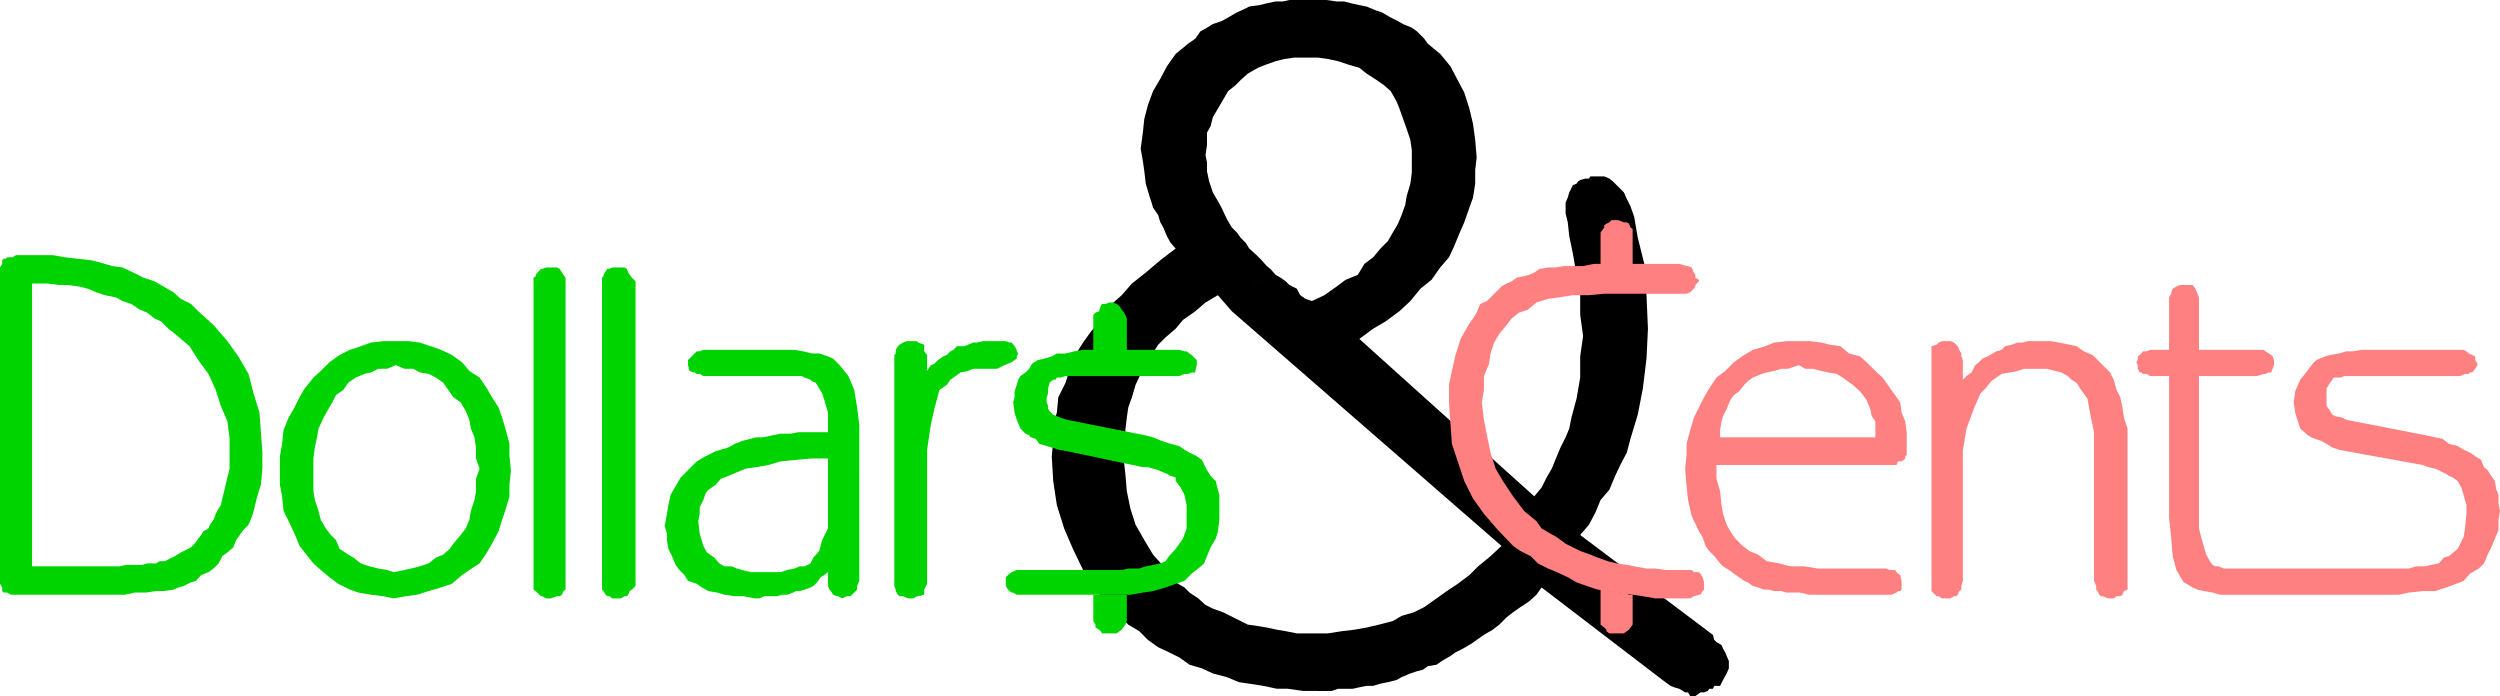
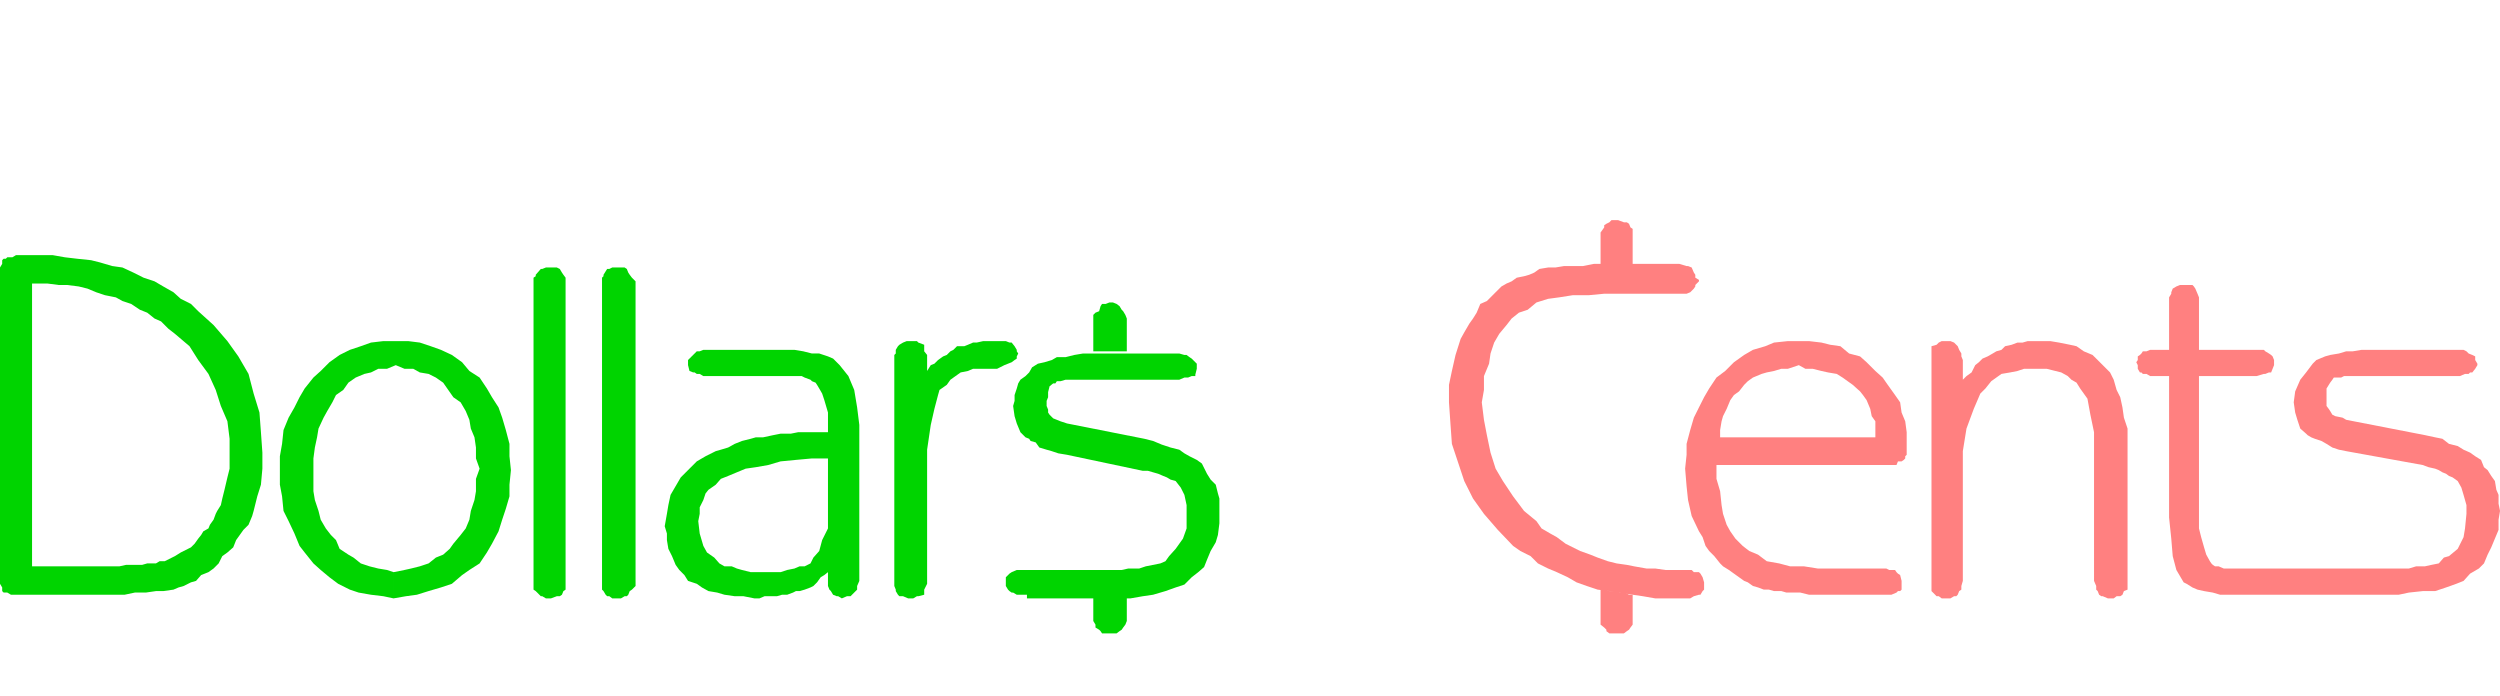
<svg xmlns="http://www.w3.org/2000/svg" width="343" height="95.5">
  <path fill="#00d400" d="M117.898 64.8h-4.3v-1.902h-2.2l-2.199.2-2.101.203-1.7.5-1.699.297-1.398.203-1.203.5-1.2.5-1 .398-.699.801-1 .7-.398.5-.301.898-.5 1v.902l-.2 1 .2 1.7.5 1.698.5.903 1 .699.7.8.698.4h1l.7.3.703.2 1.199.3h4.098l.902-.3 1-.2.7-.3h.698l.801-.4.399-.8.8-.902.403-1.5.797-1.598v-7.7h4.3v14.9l-.3.698v.5l-.7.7-.199.203h-.5l-.699.297-.5-.297h-.2l-.5-.203-.3-.5-.2-.2-.202-.5V78.5l-.5.398-.5.301-.5.7-.5.5-.399.199-.8.3-.7.2h-.5l-.398.203-.801.297h-.7l-.702.203h-1.7l-.699.297h-.699L102 81.8h-1.2l-1.402-.203-1-.297-1.199-.203-.898-.5-.703-.5-1.2-.399-.5-.8-.699-.7-.5-.699-.5-1.2-.5-1-.199-1.202v-.899l-.3-1 .3-1.699.2-1.2.3-1.402 1.398-2.398 2.2-2.2 1.203-.702 1.398-.7.7-.199 1-.3.902-.5 1-.399 1.199-.3.7-.2h1l1.398-.3 1-.2h1.402l1-.2h4.098v-2.702l-.5-1.7L112.8 54l-.403-.7-.3-.5-.2-.3-.5-.2-.199-.202-.8-.297-.399-.203H96.5L96 51.3h-.402l-.297-.203h-.203l-.5-.2-.2-.8v-.7l.7-.699.203-.199.297-.3H96l.5-.2H109l1.2.2 1.198.3h1l1.2.398.703.301.898.899 1.2 1.5.8 1.902.399 2.398.3 2.403v6.5M54 82.098V78.5l1.5-.3.898-.2 1.2-.3 1.203-.4 1-.8 1-.402.898-.797.5-.703 1-1.2.7-.898.5-1.2.199-1.202.5-1.5.203-1.2V65.7l.5-1.398-.5-1.403v-1.5L65.098 60l-.5-1.2-.2-1.202-.5-1.2L63.2 55.2l-1-.699-1.398-2-1-.7-1-.5-1.203-.202-.899-.5h-1.2l-1.2-.5-1.202.5h-1.2l-1 .5L50 51.3l-1.2.5-1 .699-.702 1-1 .7-.5 1-.7 1.198-.5.903-.699 1.5L43.5 60l-.3 1.398-.2 1.5v4.5l.2 1.2.5 1.5.3 1.203.7 1.199.698.898.7.7.5 1.203 1.203.797.699.402 1 .8 1.2.4 1.198.3 1.2.2.902.3v3.598l-1.402-.297-1.7-.203L49.2 81.3l-1.2-.402-1.602-.8-1.199-.899-1.199-1-1-.898-1.2-1.5-.702-.903-.7-1.699-.8-1.699-.7-1.402-.199-2-.3-1.598v-3.902l.3-1.7.2-1.898.699-1.7.8-1.402.7-1.398.703-1.2L43 51.8l1-.902 1.2-1.199 1.398-1L48 48l1.5-.5 1.398-.5 1.7-.2H56l1.598.2 1.5.5 1.402.5 1.5.7 1.398 1 1 1.198 1.403.903 1 1.5.699 1.199.898 1.398.5 1.403.5 1.699.5 1.898v1.7l.2 1.902-.2 2v1.598l-.5 1.703-.5 1.5-.5 1.597-.898 1.7-.7 1.203-1 1.5-1.402.898-1 .7L62 80.097l-1.5.5-1.7.5-1.6.5-1.5.203-1.7.297M4.398 63.3H0V36.7l.3-.5v-.5l.2-.2h.3l.2-.2h.7l.5-.3h5l1.698.3 1.7.2 1.902.2 1.2.3 1.698.5 1.403.2 1.5.698 1.398.7 1.5.5 1.2.703 1.402.797 1 .902 1.398.7 1 1 2.102 1.898 1.898 2.203 1.5 2.097 1.399 2.403L34.8 54l.797 2.598.203 2.703.199 2.797V64.3l-.2 2.199-.5 1.598-.5 2-.202.703-.5 1.199-.7.7-1 1.398-.398 1-.8.703-.7.5-.5 1-.7.699-.702.5-1 .398-.7.801-.699.2-1 .5-.699.199-.7.3-1.402.2h-1L20 81.3h-1.5l-1.402.297H1.5L1 81.3H.5l-.2-.203v-.5l-.3-.5V63.3h4.398v14.398h12l.903-.199H19.5l.7-.2h1.198l.5-.3h.7l1-.5.402-.2.8-.5.4-.202 1-.5.5-.5.5-.7.398-.5.3-.5.7-.398.203-.5.5-.7.297-.8.203-.402.5-.797.199-.903.3-1.199.4-1.699.3-1.2v-4.1l-.3-2.4-.9-2.1-.702-2.2-1-2.2-1.399-1.902L26 47.5l-2-1.7-.902-.702-1-1-.899-.399-1-.8-1-.399L18 41.7l-1.2-.4-.902-.5-1.5-.3-1.199-.402-1.199-.5-1.2-.297-1.6-.203H8l-1.5-.2H4.398v24.403" />
-   <path d="M180.8 94.8v-7.902h-2.902l-1.5-.3-1.199-.2-1.398-.3-1.203-.2-1.399-.199L167.801 84l-1.403-.5-1-.5-1-.902-1.199-.797-.699-.703-1.2-.7L159.899 78l-1.699-1.902-1.199-2L155.8 72l-.702-2.2-.5-2.402-.2-2.398-.3-2.602.3-1.5V59l.2-1.7.203-1.402.5-1.398.5-1.7.699-1.5.7-1.402.8-1.199.898-1.398 1-1 1.403-1.203 1-1.2L164 42.7l1.398-1.199 1.7-1L169 42.7l5.3-5.802-.5-.398-.702-.8-.7-.7-1-.902-.5-.797-.699-.703-.5-.7L169 31.2l-.7-1.2-.702-1.5-.5-.902-.7-1.2-.5-1.5-.3-1.398v-1.2l-.2-1 .2-1.402V18.2l.5-.898.3-1.203.7-1.2.703-1.199.699-1.199 1-.8.7-.7 1-.902 1.398-.797 1-.403 1.402-.5 1.2-.3 1.398-.2h3.203l1.398.2 1.399.3 1.5.5 1.402.403 1 .797 1.398.902 1 .7.903.8.797 1.398.402 1 .5 1.403.5 1.398.5 1.5.2 1.399V23.7l-.2 1.5-.5 1.7-.2 1.199-.5 1.402-.5 1.2-.702 1.198-.7 1.2-1 1-1 1.203-1.199.898-.898 1.5-1.703.7-1.2.902L181.7 40.5l-1.699.8-.902-.3-.7-.5-.5-.902-1-.5-.5-.5-.699-.5-.699-.399-.7-.8-5.3 5.8 37 32.2-1.5 1.402-1.7 1.398-1.202 1.2L200 80.097l-1.5 1-1.402 1-1.7 1.203L194 84l-1.7.5-1.202.7-1.899.5-1.699.398-1.7.3-1.702.2-1.899.3h-1.398v7.903h1.898l.899-.301h2l.902-.2 1-.202h.898l1-.297 1-.203 1.2-.297.703-.403 1.199-.5.898-.3.801-.2.7-.5 1.199-.199.703-.5L199 90l.7-.5 1-.5 1.198-.7.7-.5 1-.702 1.203-.7.898-.699 1-1 .899-.699 1-.7 1.203-.8 1-.902.699-1 17 13 .7.5.5.203.698.199.5.3.301.2h.399l.3.5h.7l.703-.5h.5l.5-.2.199-.3h.5l.2-.402h.8l.398-.797.5-.903.301-.699v-1l-.3-.699-.2-.5-.3-.5-.2-.5-.699-.402-.3-.297-.2-.703-18.2-13.7L218 72l.898-1.7.7-1.702 1.203-1.399.797-1.898.703-1.5.898-1.703.5-1.899 1-3.3.7-3.598.5-4.102.199-4.101-.2-4.598-.3-4.3-.899-3.602-.5-2.899-.5-1.398-.5-1-.398-.903-1.5-1.5-.5-.398-.703-.3h-1.899l-.199.3h-.5l-.7.2-.3.198-.2.301-.5.2-.5 1-.202.699-.297.703v1.5l.297 1.199.203 1.898.5 2.403.5 2.898.5 2.602v2.898l.398 2.899-.398 2.8v2.903l-.5 2.898-.703 2.602-.297 1.5-.5 1.199-.703 1.398-.5 1.2-.7 1.703-.699 1.199-.699 1.398-1 1.2-24-21.598 1.898-1.402 1.7-1L192 42.699l1.5-1.398 1.398-1.703 1.5-1.2 1.2-1.699 1.203-1.398.699-1.5.7-1.703.698-1.598.7-2 .5-1.402.3-1.899v-1.898l.2-1.703-.2-2.399-.3-2.199-.5-2.102-.7-2.199L200 11l-1-1.902-1.402-1.7-1.7-1.398-.5-.7-1-1-.699-.5-1.199-.5-.7-.402-1-.5-1.202-.699-.899-.3-1.199-.5-1-.2-.902-.199-1.2-.3h-1L182 0h-5.102L176 .2h-1l-1.402.3-.797.2-1.403.198-1 .5-.699.301-1.199.7-.902.5-1.2.402-.8.5-.899.5-.699 1L163 6l-1.7 1.398-1.202 1.7-.899 1.703-1 1.699-.699 1.898-.5 1.903-.2 1.898-.3 2.2.3 1.699.2 1.402.2 1.7.5 1.698.3.903.2.699.698 1 .301 1 .399.7.5 1.198.5.903.703.797-2.102 1.601-2 1.7-1.898 1.5-1.403 1.601L152.2 42l-1.2 1.898-1.402 1.7-1 1.402-1.2 1.898-.699 2-.5 1.602-1 2-.199 2.098-.5 1.703V60.5l-.2 2.098.2 3.402.5 3.3 1 3.2 1.2 2.8 1.398 2.9 1.703 2.698 2.097 2.403 2.403 2.398 1.5.899L157.5 87.8l1.398 1 1.5.699 1.403.7 1.398 1 1.7.5 1.5.698 1.902.5 1.699.7 1.398.203 1.903.297 1.898.402h1.5l2.102.3h2" />
-   <path fill="#00d400" d="M127.2 79.2v.898l-.4.8v.7l-.8.203h-.2l-.5.297h-.702l-.7-.297h-.5l-.199-.203-.3-.5v-.2l-.2-.5V48.7l.2-.199V48l.3-.5.2-.2.5-.3.5-.2h1.402l.199.2.8.3v.9l.4.5v2.198l.5-.8.5-.2.5-.5.698-.5.5-.199.5-.5.403-.199.5-.5h1l.5-.2.699-.3h.5l.898-.2H138l.5.2h.3l.4.5.3.5v.2l.2.3-.2.398v.301l-.3.2-.4.3-1 .399-1 .5h-3.3l-.7.3-1 .2-.702.5-.7.5-.5.703-1 .699-.199.7-.5 1.898-.5 2.203-.5 3.398v17.5M87.2 79.7v.698l-.5.5-.302.2-.199.5L86 81.8h-.3l-.5.297H84l-.402-.297H83.3l-.203-.203-.297-.5-.203-.2v-42.8l.203-.2V37.7l.5-.8h.297l.402-.2h1.7l.3.2.2.5.198.3.301.399.5.5V79.7m53.7 1.898H139.5l-.5-.297h-.2l-.3-.203-.2-.2-.3-.5V79.2l.5-.5.3-.199.7-.3h14.398l.903-.2h1.5l.898-.3 2-.4.7-.3.5-.7.902-1 1-1.402.5-1.398v-3.2l-.301-1.402-.5-1-.7-.898v-.5l-.702-.2-.5-.3-.5-.2-.7-.3-.699-.2-.699-.202h-.7l-10.402-2.2-1.199-.199-.898-.3-.703-.2-1-.3-.5-.7-.7-.199-.199-.3-.5-.2-.699-.7-.5-1.202-.3-1-.2-1.399.2-.699v-.8l.3-.9.2-.702.3-.5.7-.5.5-.5.398-.7.8-.5.903-.199 1-.3.699-.399h1.2l1.198-.3 1.2-.2H161.8l.699.2h.3l.4.3.3.2.7.698v.7l-.2.8v.2h-.5l-.5.203h-.5l-.7.297h-15.6l-.7.203h-.5l-.2.297h-.3l-.5.402-.2.8v.7l-.202.5v.7l.203.5v.398l.199.3.5.5.5.2.5.203.898.297 10.603 2.1 1.2.301 1.198.5 1.2.398 1.203.301.699.5.7.399 1 .5.698.5.5 1 .2.402.5.8.703.7.297 1.2.203.698v3.403l-.203 1.597-.297 1-.703 1.2-.5 1.203-.399 1-.8.699-.899.7-1 1-1.2.398-1.402.5-1.699.5-1.398.203-1.703.297h-14.2" />
+   <path fill="#00d400" d="M127.2 79.2v.898l-.4.8v.7l-.8.203h-.2l-.5.297h-.702l-.7-.297h-.5l-.199-.203-.3-.5v-.2l-.2-.5V48.7l.2-.199V48l.3-.5.2-.2.5-.3.5-.2h1.402l.199.2.8.3v.9l.4.5v2.198l.5-.8.5-.2.5-.5.698-.5.5-.199.5-.5.403-.199.5-.5h1l.5-.2.699-.3h.5l.898-.2H138l.5.2h.3l.4.5.3.5v.2l.2.3-.2.398v.301l-.3.2-.4.3-1 .399-1 .5h-3.3l-.7.3-1 .2-.702.5-.7.5-.5.703-1 .699-.199.7-.5 1.898-.5 2.203-.5 3.398v17.5M87.2 79.7v.698l-.5.5-.302.2-.199.5L86 81.8h-.3l-.5.297H84l-.402-.297H83.3l-.203-.203-.297-.5-.203-.2v-42.8l.203-.2V37.7l.5-.8h.297l.402-.2h1.7l.3.2.2.5.198.3.301.399.5.5V79.7m53.7 1.898H139.5l-.5-.297h-.2l-.3-.203-.2-.2-.3-.5V79.2l.5-.5.3-.199.7-.3h14.398l.903-.2h1.5l.898-.3 2-.4.7-.3.5-.7.902-1 1-1.402.5-1.398v-3.2l-.301-1.402-.5-1-.7-.898l-.702-.2-.5-.3-.5-.2-.7-.3-.699-.2-.699-.202h-.7l-10.402-2.2-1.199-.199-.898-.3-.703-.2-1-.3-.5-.7-.7-.199-.199-.3-.5-.2-.699-.7-.5-1.202-.3-1-.2-1.399.2-.699v-.8l.3-.9.2-.702.3-.5.7-.5.5-.5.398-.7.8-.5.903-.199 1-.3.699-.399h1.2l1.198-.3 1.2-.2H161.8l.699.2h.3l.4.3.3.2.7.698v.7l-.2.8v.2h-.5l-.5.203h-.5l-.7.297h-15.6l-.7.203h-.5l-.2.297h-.3l-.5.402-.2.8v.7l-.202.5v.7l.203.5v.398l.199.3.5.5.5.2.5.203.898.297 10.603 2.1 1.2.301 1.198.5 1.2.398 1.203.301.699.5.7.399 1 .5.698.5.5 1 .2.402.5.8.703.7.297 1.2.203.698v3.403l-.203 1.597-.297 1-.703 1.2-.5 1.203-.399 1-.8.699-.899.7-1 1-1.2.398-1.402.5-1.699.5-1.398.203-1.703.297h-14.2" />
  <path fill="#00d400" d="M154.598 81.598H150v3.601l.3.5v.399l.5.3.2.2.2.3h2l.398-.3.3-.2.2-.3.3-.399.2-.5v-3.601m0-33.398H150v-5l.3-.302.5-.199.2-.699.2-.3h.5l.5-.2h.5l.5.2.398.3.3.5.2.2.3.5.2.5v4.5" />
  <path fill="#ff8080" d="M314 81.598V78h16.5l1-.3h1.2l.898-.2 1-.2.703-.8.699-.2 1.2-1 .8-1.6.2-1.2.198-2v-1.2L338 67.899l-.3-1-.5-.898-.7-.5-.5-.2-.402-.3-.5-.2-.5-.3-.5-.2-.899-.202-.8-.297-10.5-1.903-1-.199-.899-.3-.8-.5-.7-.399-.902-.3-.5-.2-.5-.3-.2-.2-.8-.7-.399-1.202-.3-1-.2-1.399.2-1.5.699-1.601.8-1 .903-1.2.5-.5 1.199-.5.7-.199 1.198-.199 1-.3h.903L324 48h14l.398.2.301.3.5.2.399.198v.5l.3.5v.2l-.3.5-.399.5h-.3l-.2.203h-.5l-.699.297h-15.902l-.399.203h-1l-.199.297-.3.402-.5.8v2.4l.3.398.2.3.3.5.398.2 1 .203.5.297 10.801 2.101 1.399.301 1 .2.902.698 1.2.301.8.5.898.399.7.5.8.5.403 1 .5.402.5.8.5.7.199 1.2.3.698v1.2l.2 1-.2 1.203v1.398l-1 2.399-.5 1-.5 1.203-.702.699-1.2.7-.898 1-1 .398-1.402.5-1.5.5h-1.7l-1.898.203-1.402.297H314M314 78v3.598h-9.402l-1-.297-1.2-.203-.898-.2-.7-.3-.8-.5-.402-.2-1-1.699-.5-1.898-.2-2.403-.3-2.898V51.598H295l-.5-.297h-.5l-.2-.203h-.202l-.297-.5v-.5l-.203-.399.203-.3v-.5l.297-.2.203-.199.199-.3h.5l.5-.2h2.598v-7.2l.3-.5v-.202l.2-.5.5-.297.5-.203h1.703l.199.203.2.297.3.703.2.5V48h8.898l.203.2.5.3.297.2.203.198.199.5v.7l-.2.5-.202.5h-.297l-.5.203h-.203l-1 .297h-7.899V72.5l.301 1.2.398 1.398.301 1 .5.902.2.3.199.2.3.2h.5l.7.3H314m-44.7 1.7-.202.698v.5l-.297.2-.203.5-.2.203h-.3l-.5.297h-1.2L266 81.8h-.3l-.2-.203-.5-.5V47.5l.7-.2.3-.3.398-.2h1.2l.5.2.5.5.203.5.297.5v.398l.203.5v2.7l.5-.5.699-.5.5-1 .5-.399.5-.5.7-.3.698-.399.5-.3.7-.2.5-.5.902-.2.8-.3h.7l.7-.2h3.1l1.2.2 1.5.3.898.2 1 .7 1.2.5.703.698 1.699 1.7.5 1 .398 1.402.5 1 .301 1.398.2 1.403.5 1.5v22.097l-.5.2-.2.5-.3.203h-.5l-.399.297h-.8l-.7-.297h-.2l-.3-.203-.2-.5-.202-.2v-.5l-.297-.699V59.301l-.5-2.403-.403-2.199-1-1.398-.5-.801-.699-.402-.5-.5-.898-.5-.801-.2-1.2-.3h-3.1l-.9.3-1 .2-1.202.203-1.399 1-.8 1-.7.699-.898 2.098-1 2.703-.5 3.097V79.7M247 63.8V60h10.3v-2.2l-.5-.702-.202-1-.5-1.2-.5-.699-.399-.5-1-.898-1.398-1-.801-.5-1.2-.203-.902-.2-1.199-.3h-1l-.898-.5-1.5.5h-.903l-1 .3-1 .2-.699.203-1.199.5-.7.5-.5.5-.702.898-.7.5-.5.7-.5 1.199-.5 1-.199.703L236 59v1h11v3.8h-11.5v1.9l.5 1.698.2 1.903.198 1.199.5 1.5.5.898.7 1 1 1 .902.7 1.2.5 1.198.902 1.7.3 1.5.4h1.902l1.898.3h9.403l.398.2H260l.2.3.198.2.301.198.2.801v1.2l-.2.199h-.3l-.2.203-.699.297h-11.3L247 81.3h-1.902l-.7-.203h-1l-.699-.2H242l-.8-.3-.7-.2-.7-.5-.5-.199-.702-.5-1.399-1-.8-.5L236 77.3l-.8-1-.7-.703-.5-.7-.402-1.199-.5-.8-1-2.098-.5-2.203-.2-1.899-.199-2.398.2-1.903v-1.5l.5-1.898.5-1.7.699-1.402.703-1.398.699-1.2 1-1.5 1.2-.902 1.198-1.199 1.403-1L240.5 48l1.7-.5 1.198-.5 1.903-.2h2.898l1.7.2 1.199.3 1.402.2 1.2 1 1.5.398.898.801 1.203 1.2 1 .902.699 1 1 1.398.7 1 .198 1.399.5 1.203.2 1.5v3.097l-.2.2v.3l-.199.2-.3.203h-.5l-.2.5H247" />
  <path fill="#00d400" d="M77.598 79.7v1.198l-.297.2-.203.5-.297.203h-.403l-.8.297h-.7l-.5-.297H74.2l-.2-.203-.5-.5-.3-.2v-42.8l.3-.2V37.7l.7-.8h.198l.5-.2h1.5l.403.2.297.5.203.3.297.399V79.7" />
  <path fill="#ff8080" d="m220.098 40.3-2.098.2h-2.2l-1.902.3-1.5.2-1.597.5-1.203 1-1.2.398-1 .801-.699.899-1 1.203L205 47l-.5 1.5-.2 1.398-.702 1.7V53.5l-.297 1.7.297 2.398.402 2.101.5 2.399.7 2.203 1 1.699 1.398 2.098 1.5 2L210.8 71.5l.699 1 1.2.7.898.5 1.203.898 2 1 1.398.5 1 .402 1.399.5 1.203.3 1.398.2 1 .2 1.7.3h1.199l1.402.2h3.598l.3.3h.7l.203.2.297.5.203.698v1l-.203.2-.297.5h-.203l-.7.203-.5.297h-4.8l-1.7-.297-1.398-.203-2-.297-1.2-.203-1.6-.2-1.5-.5-1.4-.5-1.202-.699-1.5-.699-1.2-.5-1.398-.7-1-1-1.402-.702-1-.7L205.5 72.7l-1.902-2.199-1.5-2.102-1.2-2.398-.898-2.7-.8-2.402-.2-2.8-.2-2.899v-2.398l.4-1.903.5-2.199.698-2.199.5-.902.7-1.2.5-.699.5-.8.5-1.2.902-.398.8-.801.4-.402.8-.797.7-.403.698-.3.7-.5 1-.2.703-.199.699-.3.7-.5 1.198-.2h1l1.2-.199h2.601l1.5-.3h11.7l1 .3h.199l.5.2.3.698.2.301v.399l.5.3v.2l-.5.5v.203l-.2.297-.5.5-.5.203h-11.3m-.5-4.102H224v-4.802l-.3-.199-.2-.5-.3-.199h-.4l-.8-.3h-.902l-.297.3-.403.2-.3.198v.301l-.5.7v4.3" />
  <path fill="#ff8080" d="M219.598 80.898h.8l.403.2h1l.5.203H223l.5.297h.5v4.101l-.3.399-.2.3-.3.2-.4.3h-2l-.402-.3v-.2l-.3-.3-.5-.399v-4.8" />
</svg>